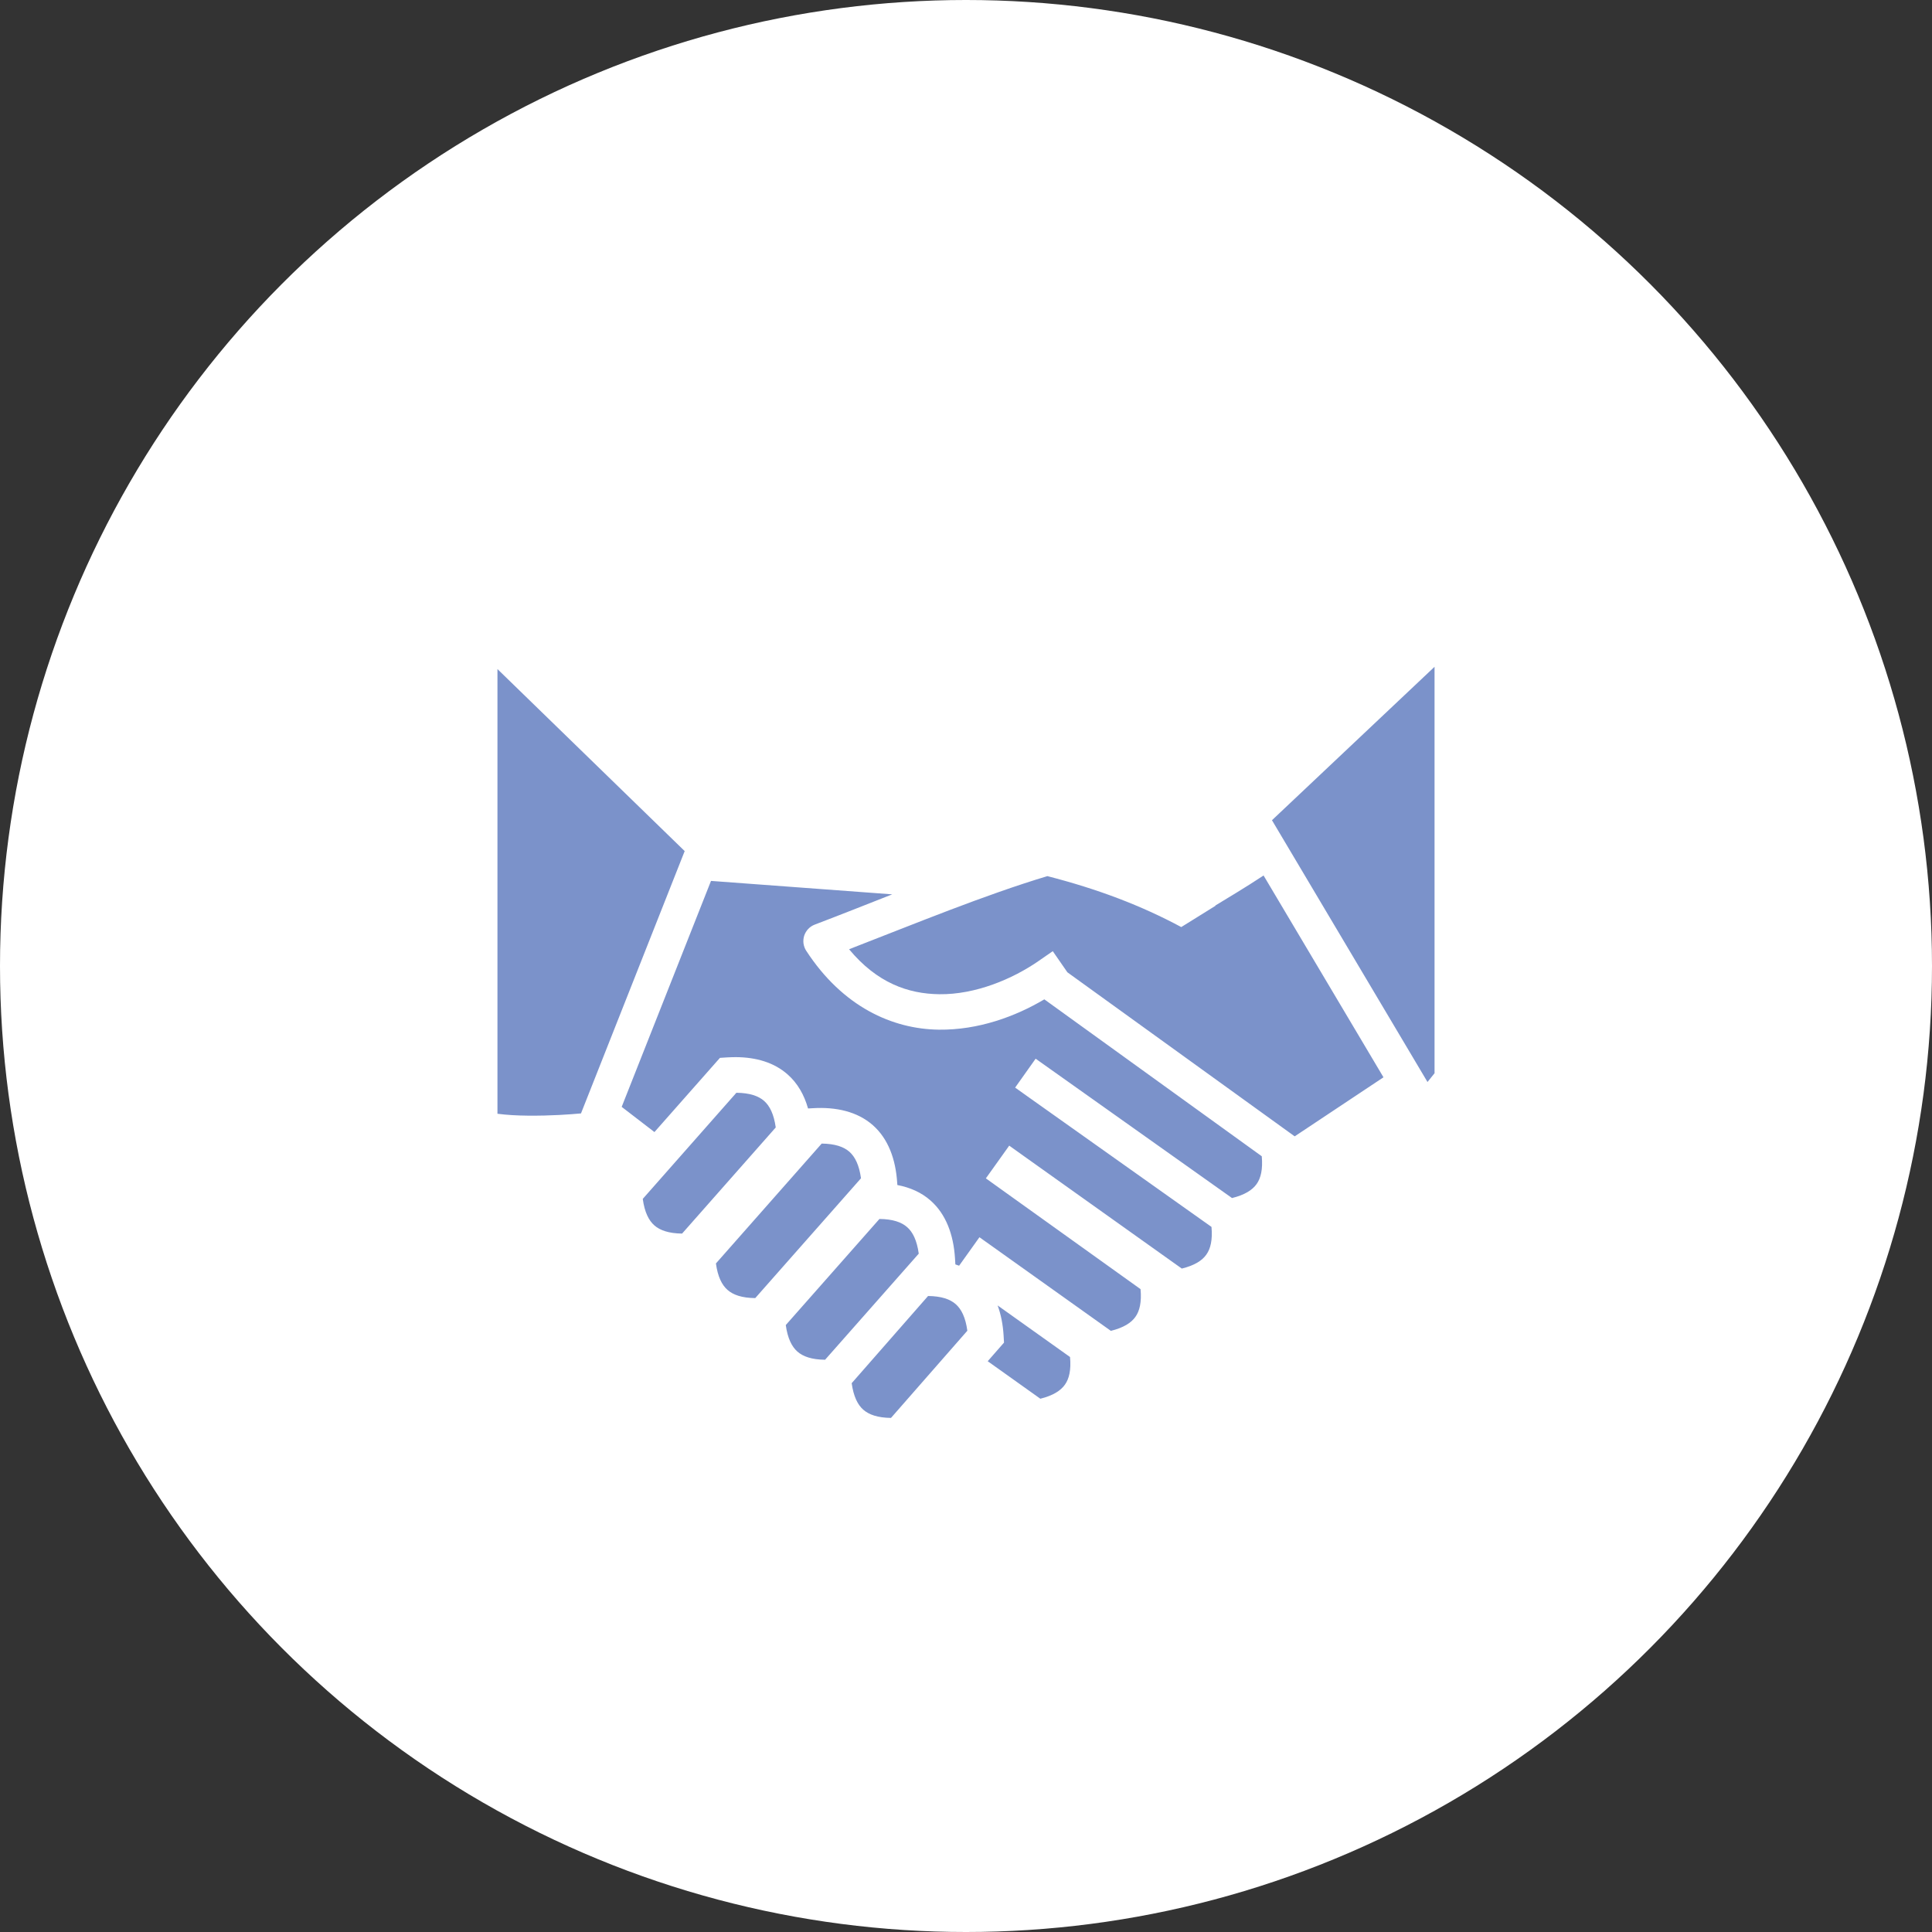
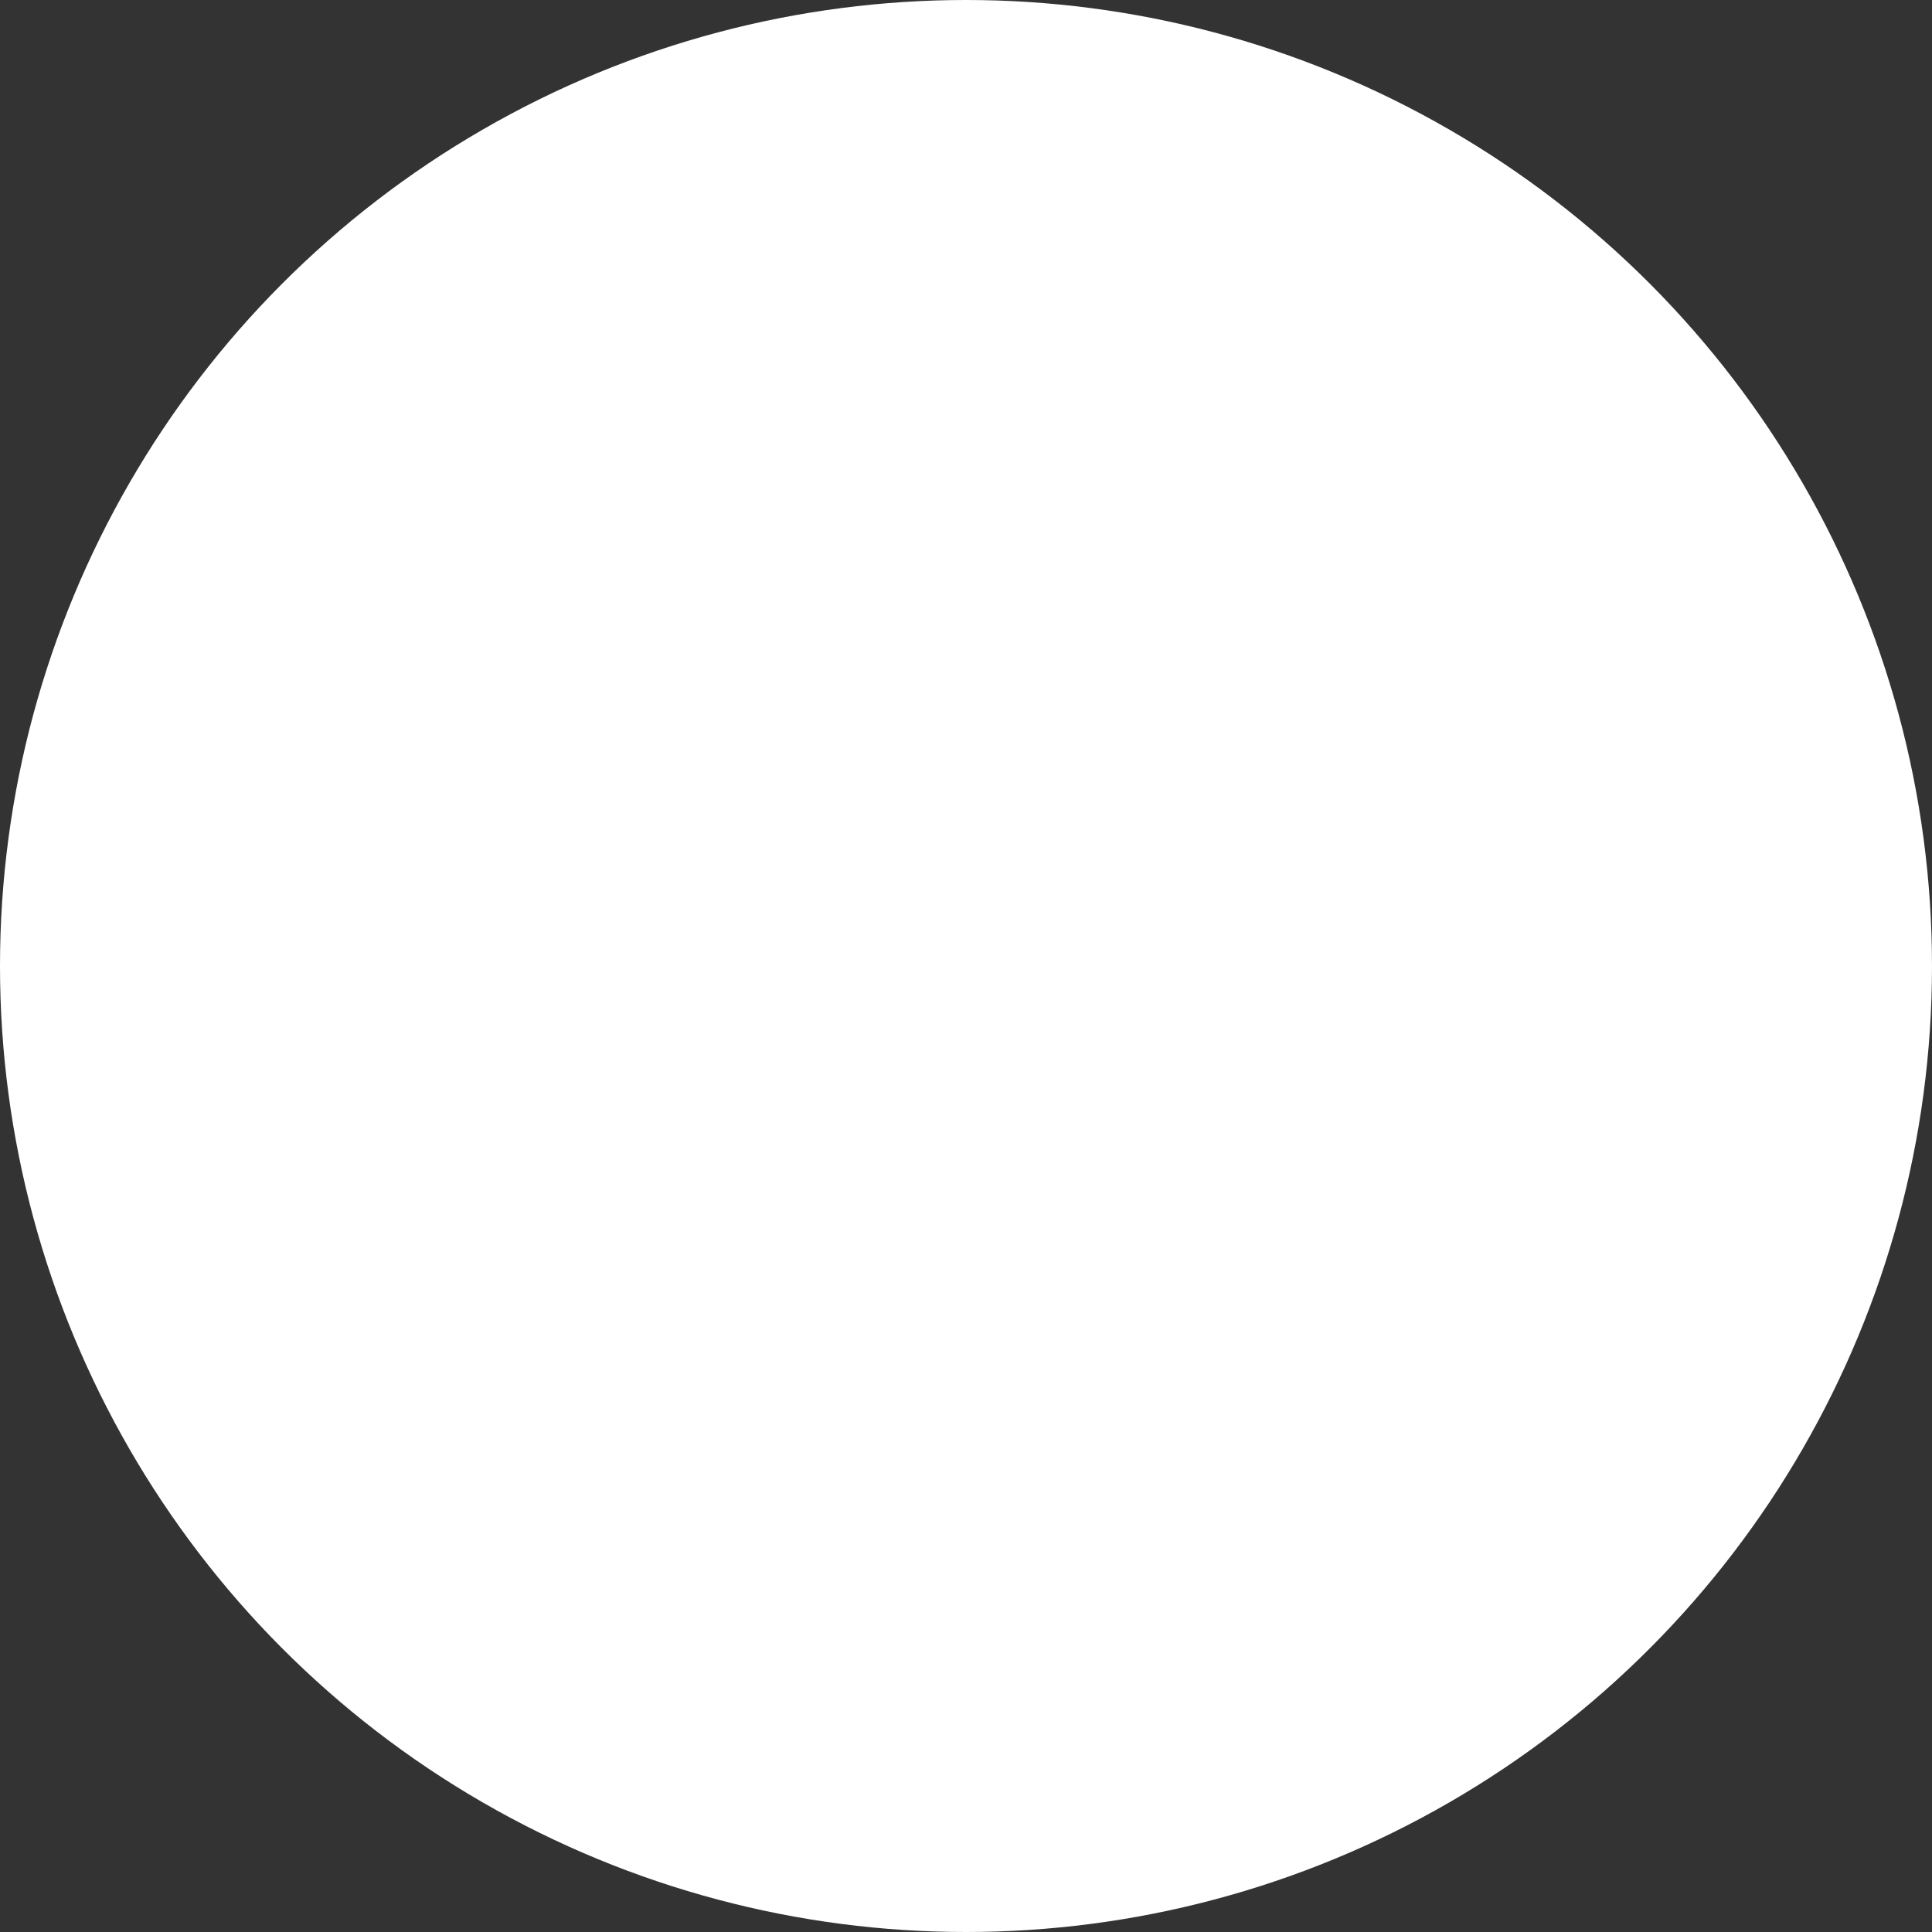
<svg xmlns="http://www.w3.org/2000/svg" width="46" height="46" viewBox="0 0 46 46" fill="none">
  <rect x="0" y="0" width="46" height="46" fill="#333333" stroke="none" />
  <circle cx="23" cy="23" r="23" fill="white" />
-   <path d="M34.156 15.876L30.285 19.529L33.988 25.762L34.156 25.553V15.876ZM11.844 15.93V26.518C12.054 26.546 12.306 26.561 12.561 26.563C13.117 26.569 13.576 26.533 13.833 26.51L16.302 20.264L11.844 15.93ZM30.085 20.845L29.755 21.058C29.748 21.063 29.504 21.215 29.432 21.259L28.935 21.561L28.942 21.565C28.712 21.708 28.648 21.748 28.386 21.911C28.254 21.993 28.25 21.995 28.125 22.073C27.174 21.562 26.142 21.169 24.937 20.86C23.423 21.317 21.818 21.98 20.216 22.601C20.881 23.402 21.62 23.663 22.365 23.672C23.228 23.683 24.111 23.307 24.719 22.887L25.066 22.647L25.414 23.15L30.826 27.056L32.94 25.65L30.085 20.845ZM16.929 20.973L14.802 26.354L15.582 26.954L17.026 25.318L17.142 25.187L17.316 25.176C17.386 25.172 17.456 25.17 17.524 25.17C18.003 25.173 18.431 25.297 18.752 25.581C18.99 25.79 19.148 26.069 19.239 26.392L19.346 26.386C19.909 26.351 20.415 26.467 20.782 26.79C21.149 27.114 21.327 27.602 21.362 28.165L21.366 28.215C21.667 28.272 21.938 28.391 22.157 28.585C22.524 28.909 22.703 29.397 22.738 29.959L22.747 30.105C22.777 30.115 22.807 30.125 22.836 30.136L22.931 30.003L23.188 29.643L23.32 29.458L23.663 29.702L26.449 31.687C26.752 31.612 26.933 31.496 27.033 31.355C27.134 31.214 27.184 31.005 27.156 30.694L23.816 28.302L23.473 28.056L23.716 27.716L24.029 27.277L24.372 27.522L28.138 30.204C28.441 30.13 28.622 30.014 28.722 29.872C28.823 29.731 28.873 29.523 28.845 29.212L24.514 26.14L24.17 25.895L24.658 25.207L25.002 25.451L29.334 28.525C29.637 28.45 29.818 28.334 29.919 28.192C30.02 28.051 30.07 27.842 30.042 27.53L24.865 23.794C24.178 24.201 23.299 24.527 22.354 24.516C21.249 24.502 20.066 23.974 19.196 22.638C19.162 22.586 19.14 22.526 19.131 22.463C19.123 22.401 19.129 22.337 19.148 22.277C19.168 22.217 19.201 22.163 19.244 22.117C19.288 22.071 19.341 22.036 19.4 22.014C20.01 21.782 20.626 21.537 21.244 21.294L16.929 20.974L16.929 20.973ZM17.533 26.018L15.304 28.545C15.347 28.861 15.446 29.058 15.58 29.176C15.713 29.293 15.921 29.367 16.24 29.371L18.47 26.844C18.426 26.528 18.327 26.331 18.194 26.213C18.06 26.095 17.853 26.022 17.533 26.018L17.533 26.018ZM19.564 27.228L17.046 30.082C17.089 30.398 17.188 30.595 17.322 30.712C17.455 30.83 17.663 30.904 17.982 30.907L20.5 28.054C20.456 27.737 20.357 27.541 20.224 27.423C20.09 27.305 19.883 27.232 19.564 27.228L19.564 27.228ZM20.939 29.023L18.709 31.549C18.753 31.866 18.852 32.062 18.985 32.18C19.119 32.298 19.326 32.372 19.645 32.375L21.875 29.849C21.831 29.532 21.733 29.335 21.599 29.218C21.466 29.1 21.258 29.026 20.939 29.023L20.939 29.023ZM22.097 30.857L20.278 32.933C20.322 33.249 20.421 33.447 20.554 33.564C20.688 33.682 20.895 33.756 21.214 33.76L23.032 31.684C22.989 31.367 22.89 31.17 22.756 31.052C22.623 30.934 22.416 30.861 22.097 30.857L22.097 30.857ZM23.753 31.082C23.833 31.298 23.879 31.538 23.895 31.794L23.905 31.967L23.517 32.41L24.77 33.303C25.073 33.228 25.254 33.111 25.354 32.97C25.455 32.829 25.506 32.62 25.477 32.31L23.753 31.082L23.753 31.082Z" fill="#7B92CA" />
</svg>